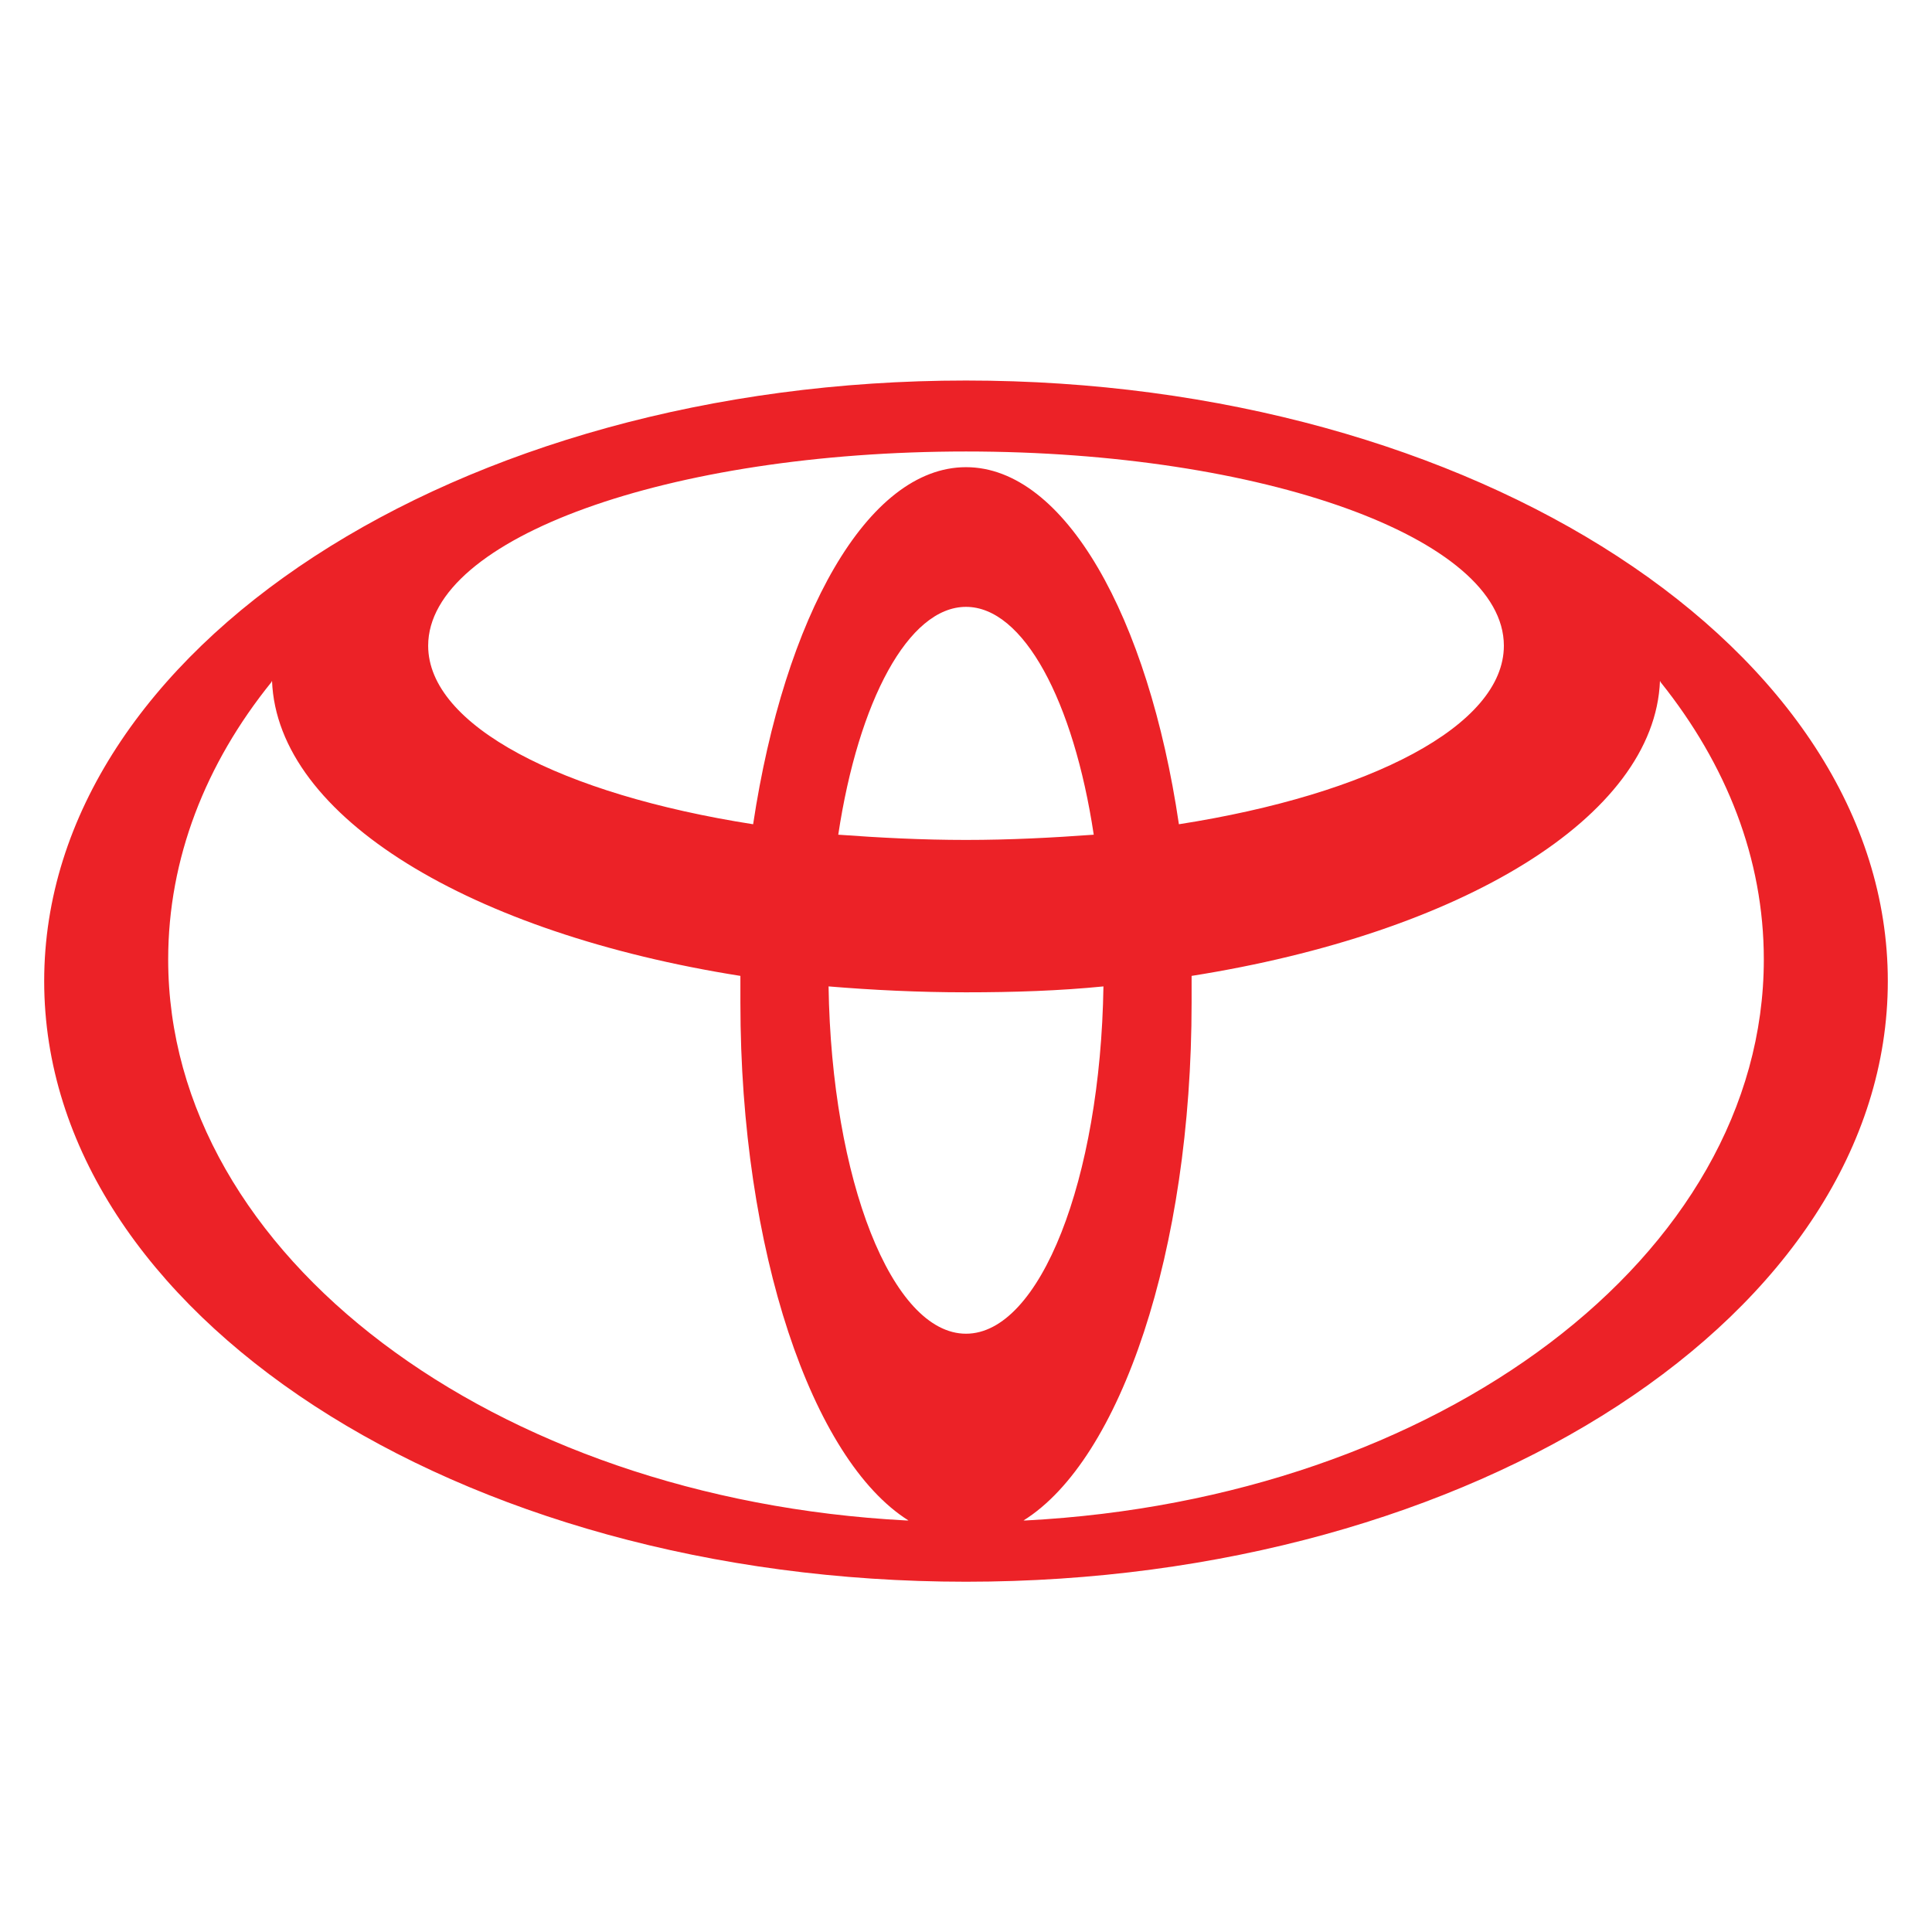
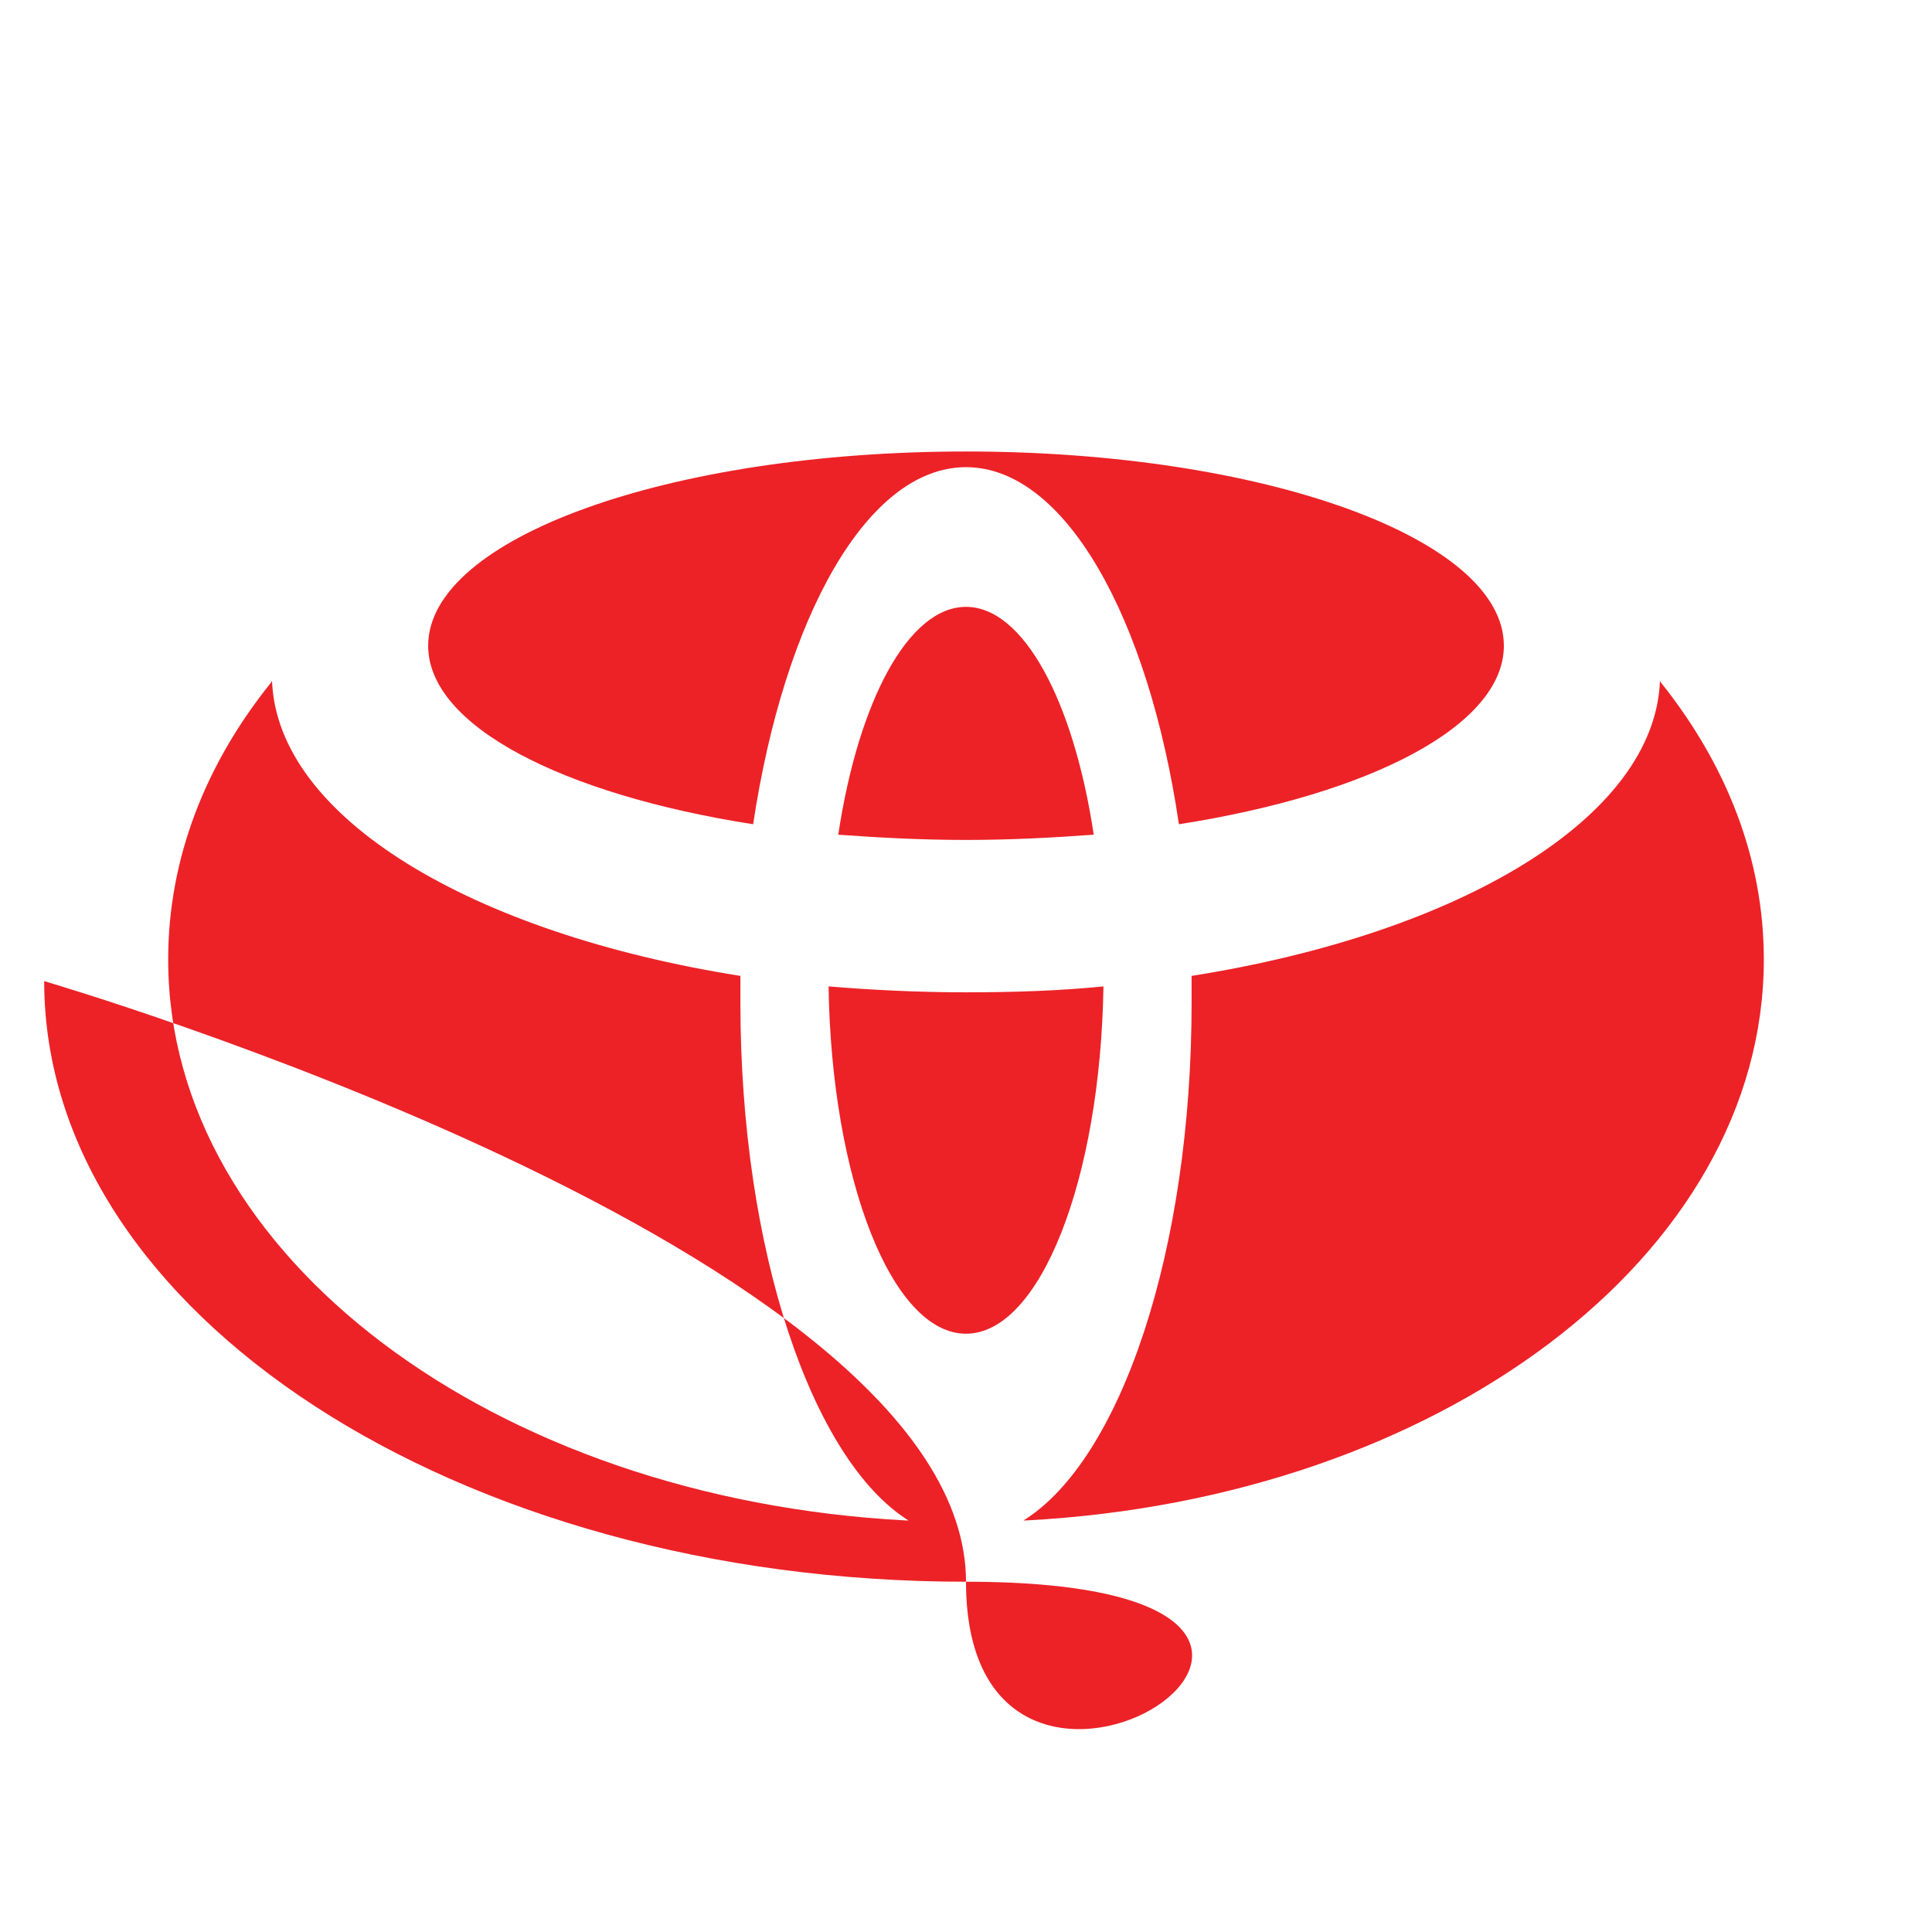
<svg xmlns="http://www.w3.org/2000/svg" version="1.1" id="Layer_1" x="0px" y="0px" width="100px" height="100px" viewBox="0 0 100 100" enable-background="new 0 0 100 100" xml:space="preserve">
-   <path fill="#EC2227" d="M47.023,78.699c-4.988-3.132-8.7-13.958-8.7-26.795c0-0.464,0-0.928,0-1.392l0,0l0,0l0,0  c-13.92-2.204-23.973-8.197-24.243-15.273l0,0l-0.039,0.077l0,0c-3.403,4.215-5.336,9.125-5.336,14.345  c0,15.35,16.858,27.917,38.202,29.038l0,0L47.023,78.699L47.023,78.699L47.023,78.699z M2.287,50.783  c0-17.168,21.382-31.087,47.713-31.087s47.713,13.92,47.713,31.087S76.331,81.87,50,81.87S2.287,67.95,2.287,50.783L2.287,50.783  L2.287,50.783L2.287,50.783z M50,24.181c5.104,0,9.434,7.733,11.02,18.482l0,0l0,0l0,0c9.898-1.547,16.82-5.104,16.82-9.241  c0-5.568-12.489-10.053-27.839-10.053c-15.389,0-27.839,4.485-27.839,10.053c0,4.137,6.921,7.694,16.82,9.241l0,0l0,0l0,0  C40.604,31.914,44.896,24.181,50,24.181L50,24.181L50,24.181L50,24.181z M53.093,78.699c21.382-1.121,38.202-13.688,38.202-29.038  c0-5.22-1.933-10.092-5.336-14.345l0,0l-0.039-0.077l0,0c-0.271,7.076-10.324,13.069-24.243,15.273l0,0l0,0l0,0  c0,0.464,0,0.928,0,1.392c0,12.837-3.673,23.663-8.7,26.795l0,0H53.093L53.093,78.699L53.093,78.699z M50,43.475  c2.281,0,4.485-0.116,6.612-0.271l0,0l0,0l0,0C55.568,36.283,52.977,31.411,50,31.411c-2.977,0-5.568,4.872-6.612,11.793l0,0l0,0  l0,0C45.515,43.359,47.719,43.475,50,43.475L50,43.475L50,43.475L50,43.475z M50,69.033c3.828,0,6.96-7.965,7.114-17.98l0,0h0.039  l0,0c-2.32,0.232-4.679,0.309-7.153,0.309c-2.436,0-4.833-0.116-7.153-0.309l0,0h0.039l0,0C43.04,61.068,46.172,69.033,50,69.033  L50,69.033L50,69.033L50,69.033z" />
+   <path fill="#EC2227" d="M47.023,78.699c-4.988-3.132-8.7-13.958-8.7-26.795c0-0.464,0-0.928,0-1.392l0,0l0,0l0,0  c-13.92-2.204-23.973-8.197-24.243-15.273l0,0l-0.039,0.077l0,0c-3.403,4.215-5.336,9.125-5.336,14.345  c0,15.35,16.858,27.917,38.202,29.038l0,0L47.023,78.699L47.023,78.699L47.023,78.699z M2.287,50.783  s47.713,13.92,47.713,31.087S76.331,81.87,50,81.87S2.287,67.95,2.287,50.783L2.287,50.783  L2.287,50.783L2.287,50.783z M50,24.181c5.104,0,9.434,7.733,11.02,18.482l0,0l0,0l0,0c9.898-1.547,16.82-5.104,16.82-9.241  c0-5.568-12.489-10.053-27.839-10.053c-15.389,0-27.839,4.485-27.839,10.053c0,4.137,6.921,7.694,16.82,9.241l0,0l0,0l0,0  C40.604,31.914,44.896,24.181,50,24.181L50,24.181L50,24.181L50,24.181z M53.093,78.699c21.382-1.121,38.202-13.688,38.202-29.038  c0-5.22-1.933-10.092-5.336-14.345l0,0l-0.039-0.077l0,0c-0.271,7.076-10.324,13.069-24.243,15.273l0,0l0,0l0,0  c0,0.464,0,0.928,0,1.392c0,12.837-3.673,23.663-8.7,26.795l0,0H53.093L53.093,78.699L53.093,78.699z M50,43.475  c2.281,0,4.485-0.116,6.612-0.271l0,0l0,0l0,0C55.568,36.283,52.977,31.411,50,31.411c-2.977,0-5.568,4.872-6.612,11.793l0,0l0,0  l0,0C45.515,43.359,47.719,43.475,50,43.475L50,43.475L50,43.475L50,43.475z M50,69.033c3.828,0,6.96-7.965,7.114-17.98l0,0h0.039  l0,0c-2.32,0.232-4.679,0.309-7.153,0.309c-2.436,0-4.833-0.116-7.153-0.309l0,0h0.039l0,0C43.04,61.068,46.172,69.033,50,69.033  L50,69.033L50,69.033L50,69.033z" />
</svg>